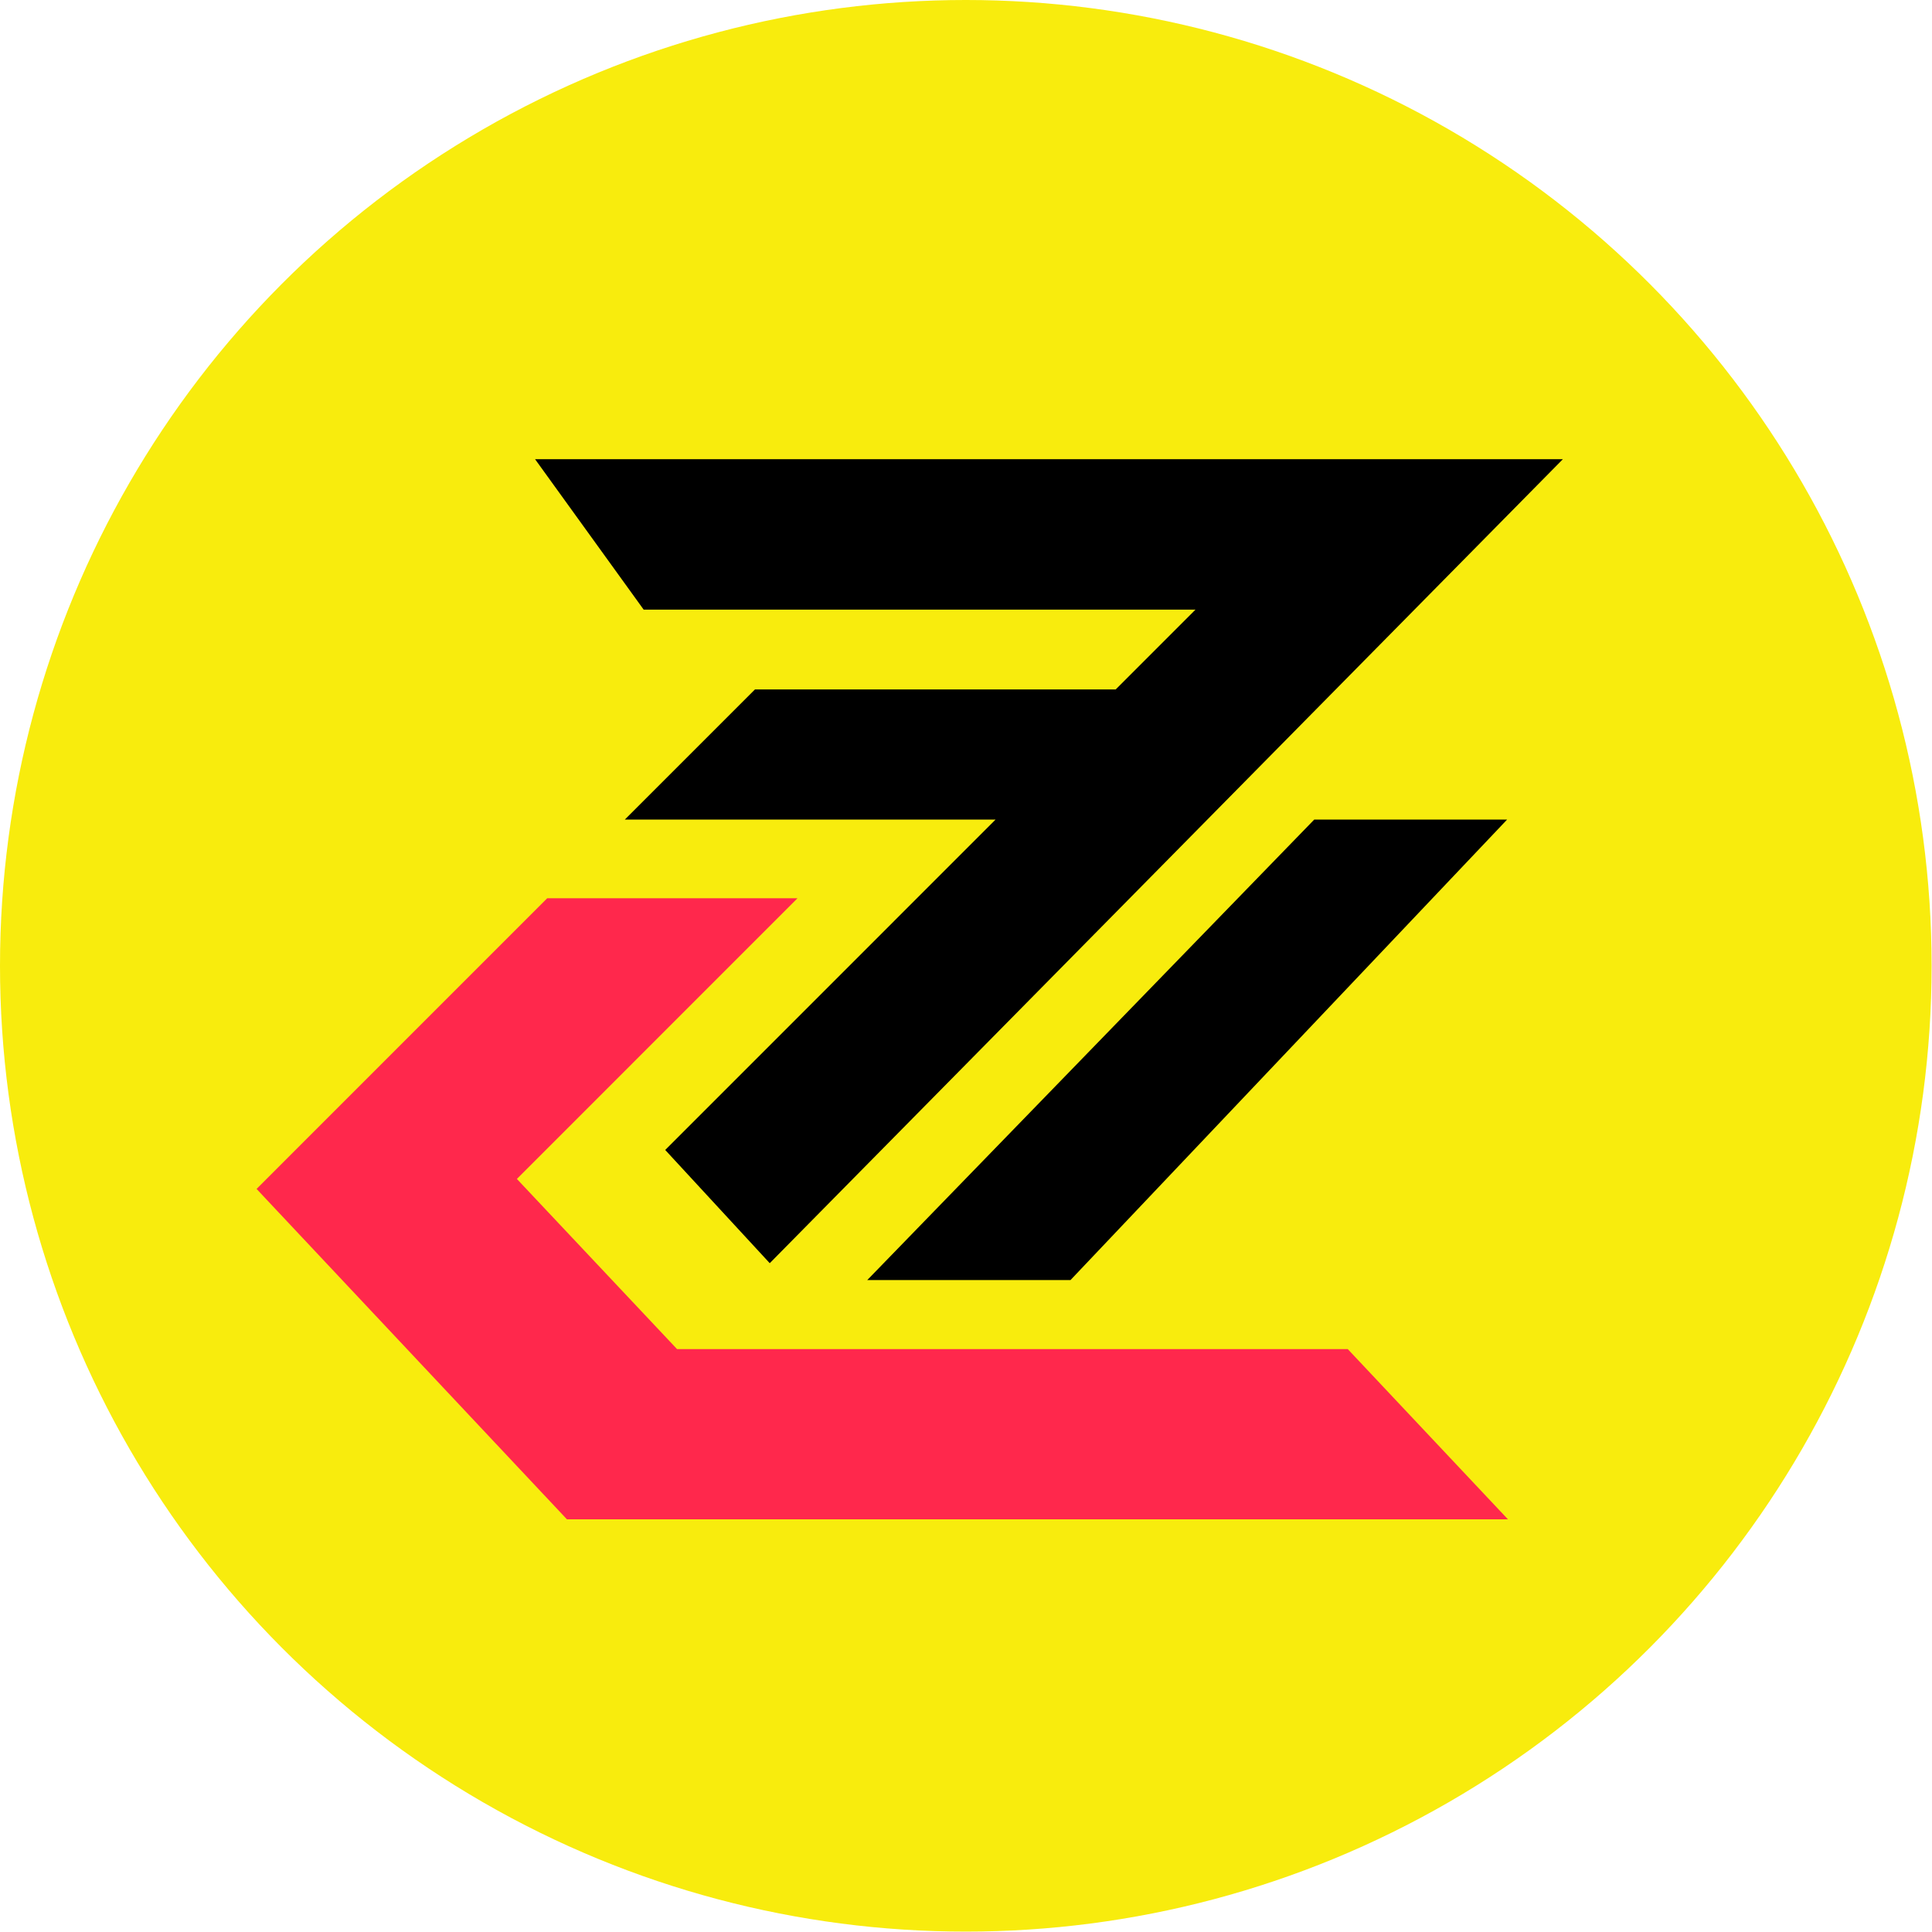
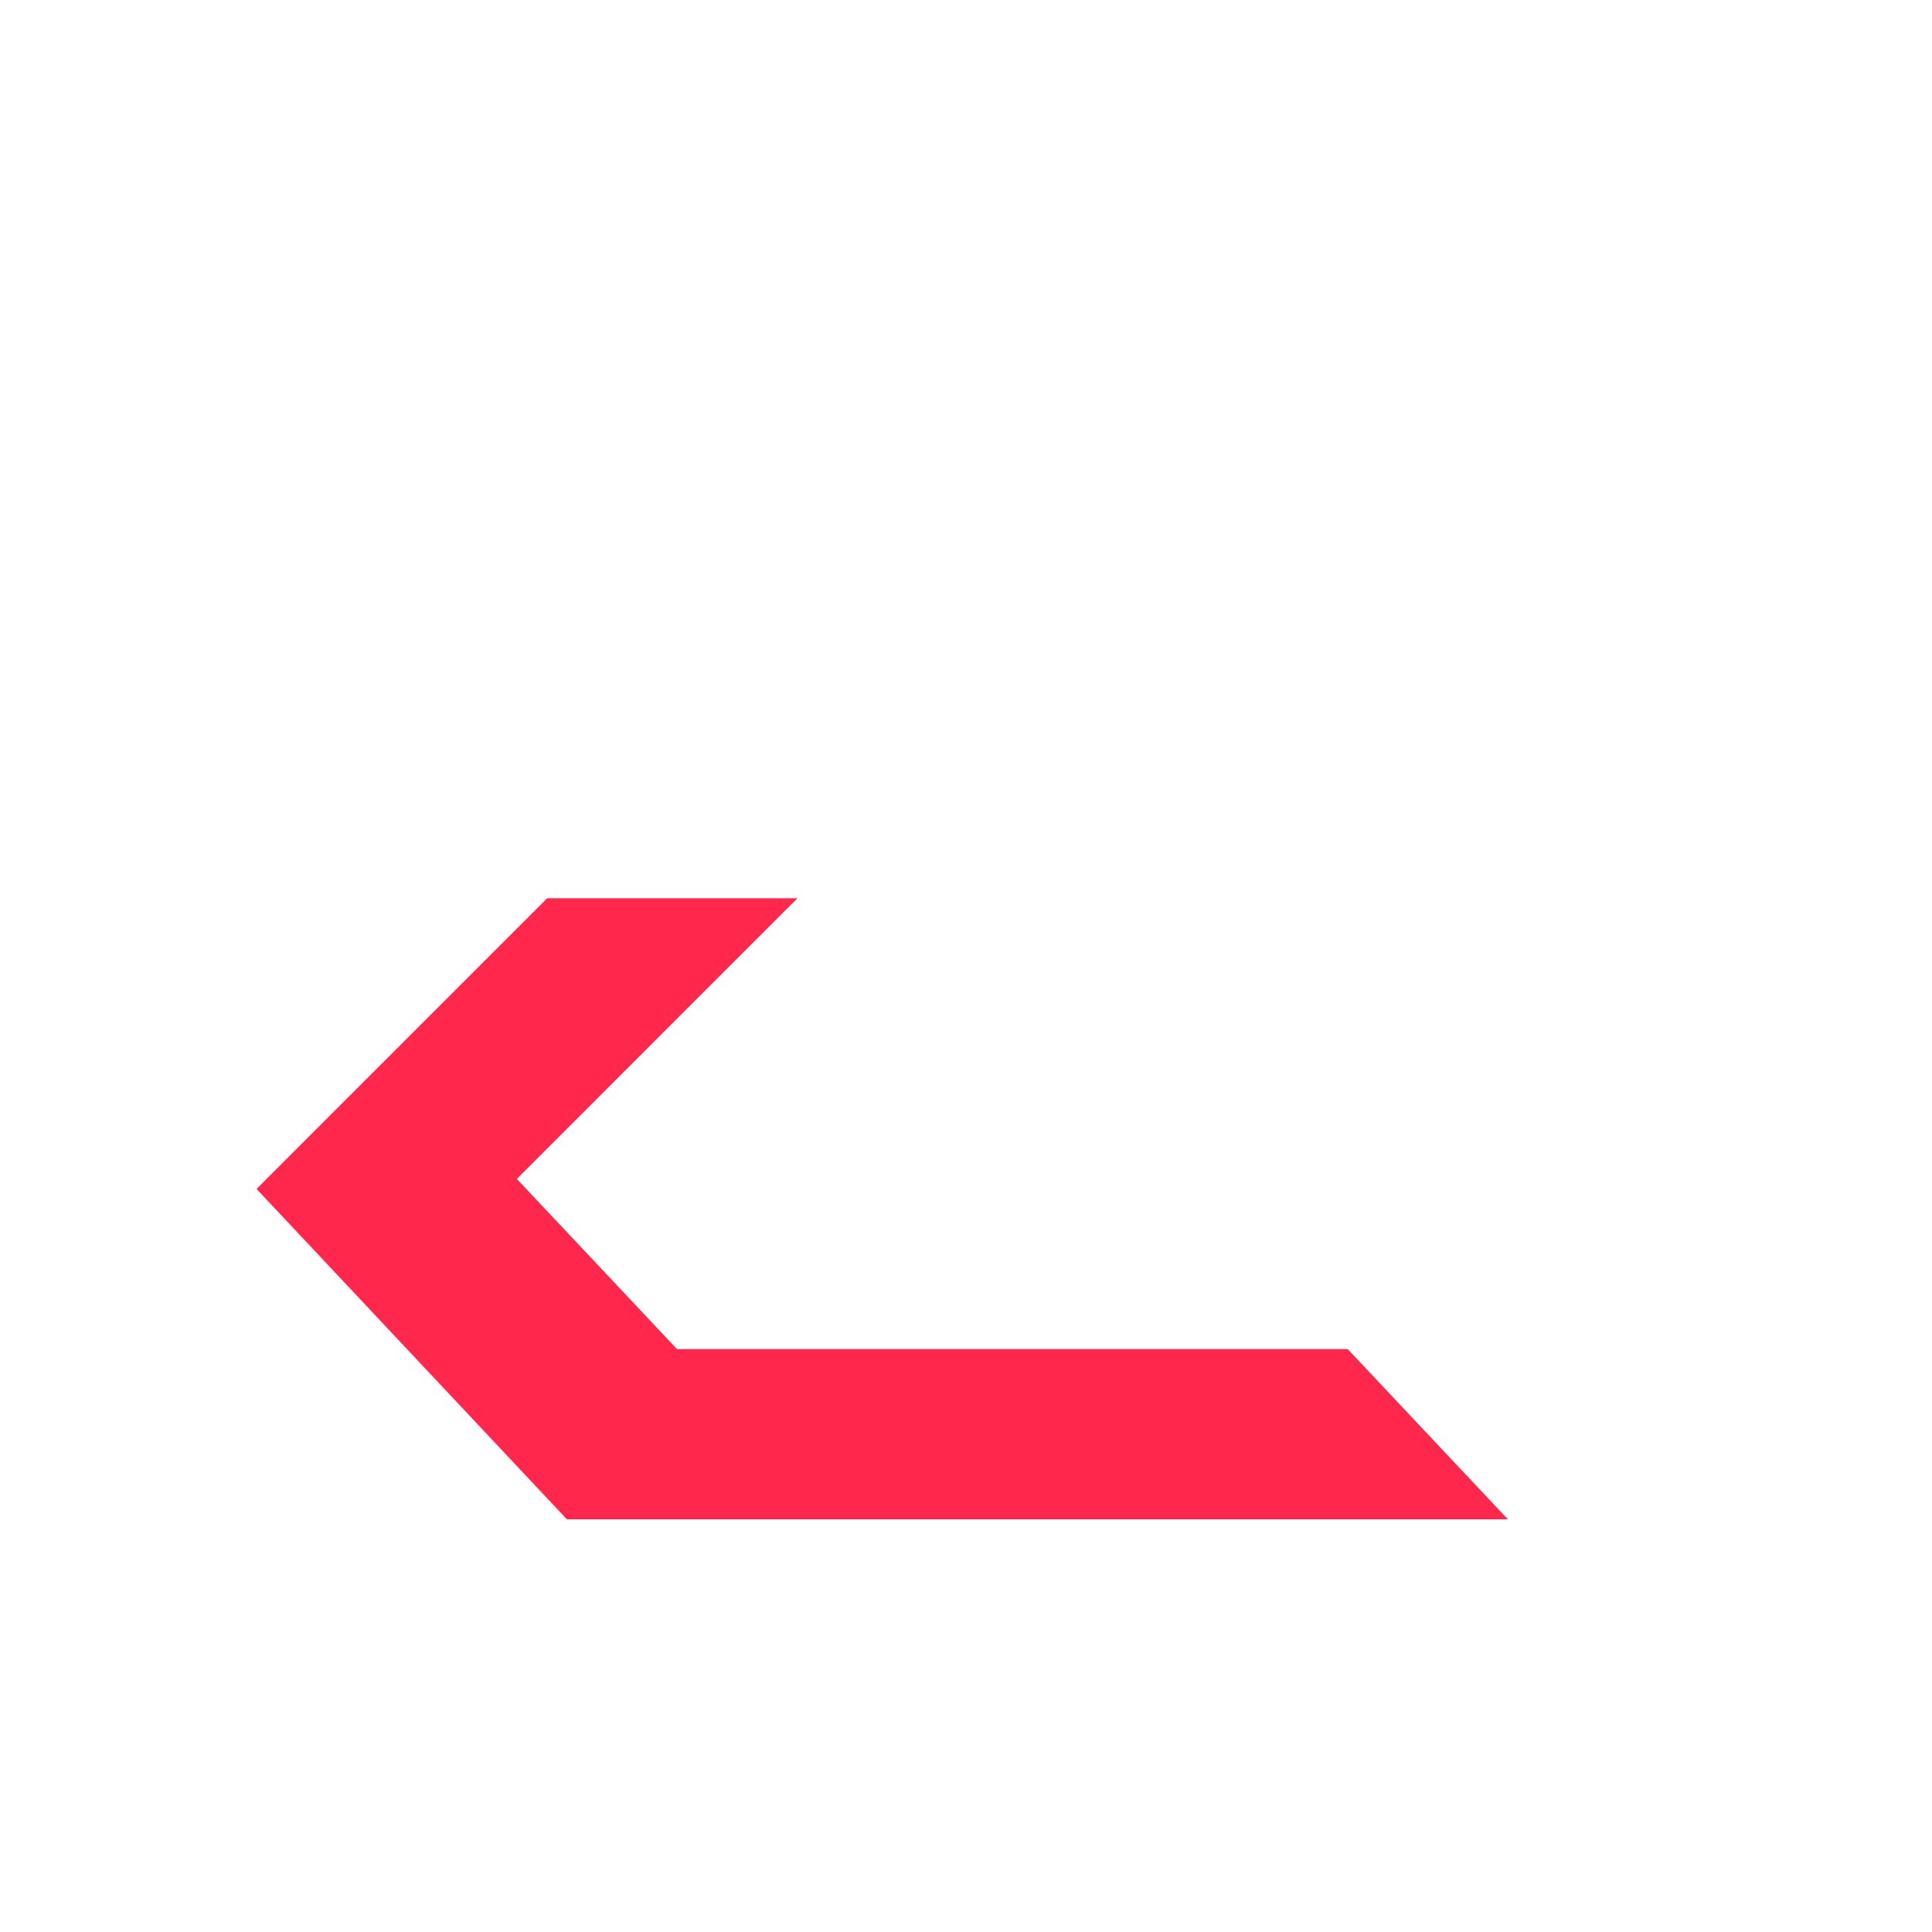
<svg xmlns="http://www.w3.org/2000/svg" xmlns:ns1="http://www.inkscape.org/namespaces/inkscape" xmlns:ns2="http://sodipodi.sourceforge.net/DTD/sodipodi-0.dtd" ns1:version="1.0 (4035a4f, 2020-05-01)" height="256" width="256" ns2:docname="CyberFi-CFi-Coin-Icon-256x256.svg" id="svg857" version="1.1" preserveAspectRatio="xMidYMid meet" viewBox="0 0 256 256">
  <defs id="defs861" />
  <ns2:namedview ns1:current-layer="svg857" ns1:cy="204.88577" ns1:cx="91.704407" ns1:zoom="0.82541719" showgrid="false" id="namedview859" ns1:window-height="480" ns1:window-width="640" ns1:pageshadow="2" ns1:pageopacity="0" guidetolerance="10" gridtolerance="10" objecttolerance="10" borderopacity="1" bordercolor="#666666" pagecolor="#ffffff" />
  <g transform="scale(0.554)" id="g1448">
-     <circle style="opacity:0.98;fill:#f7eb09;fill-opacity:1;fill-rule:evenodd;stroke-width:18.047" id="path1440" cx="231" cy="231" r="231" />
    <g id="dbfc0385-a5ac-49df-af1f-68166d0051f4" data-name="Слой 2" transform="translate(61.367,109.827)">
      <g id="5ead4671-b3d3-469d-b915-09c669167954" data-name="Слой 1">
        <polygon points="62.26,172.15 100.57,212.85 260.99,212.85 299.3,253.56 74.23,253.56 0,174.54 69.51,105.02 129.37,105.02 " style="fill:#ff284c" id="polygon849" />
-         <polygon points="224.56,35.99 92.59,35.99 66.61,0 312.44,0 122.74,192.3 97.74,165.22 176.75,86.2 88.08,86.2 119.21,55.07 205.49,55.07 " id="polygon851" />
-         <polygon points="252.97,86.2 299.1,86.2 194.67,196.34 146.06,196.34 " id="polygon853" />
      </g>
    </g>
  </g>
</svg>